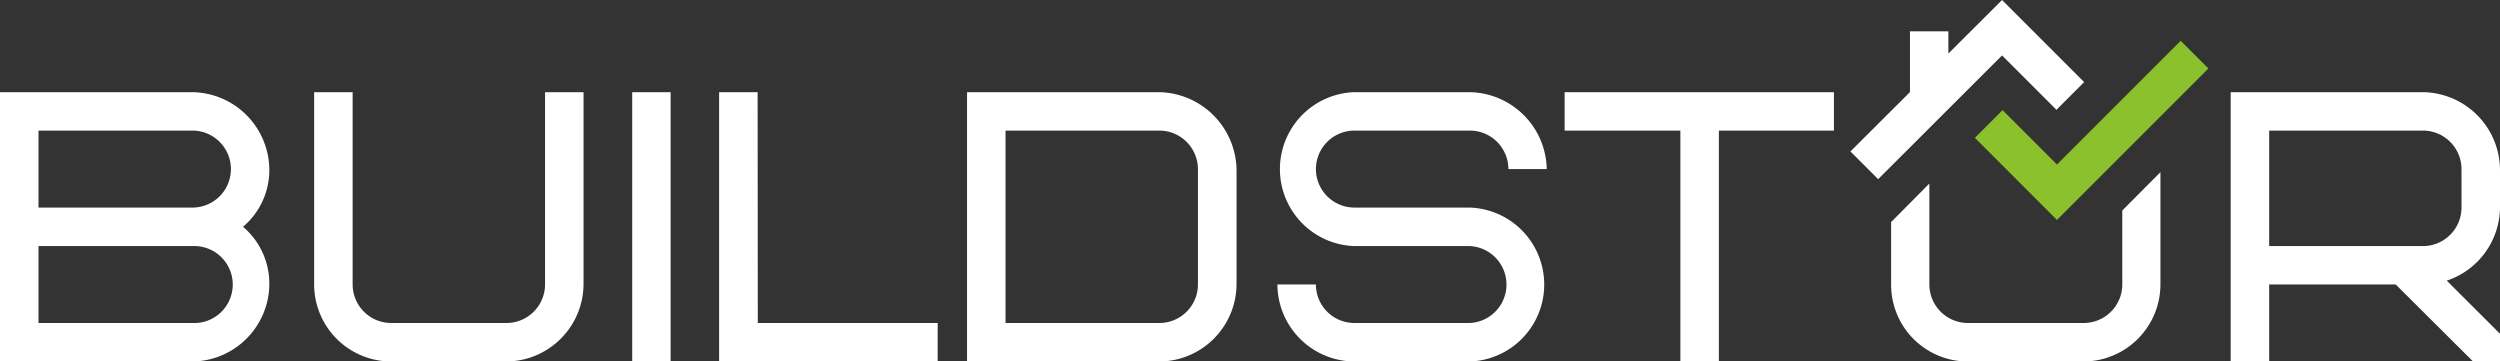
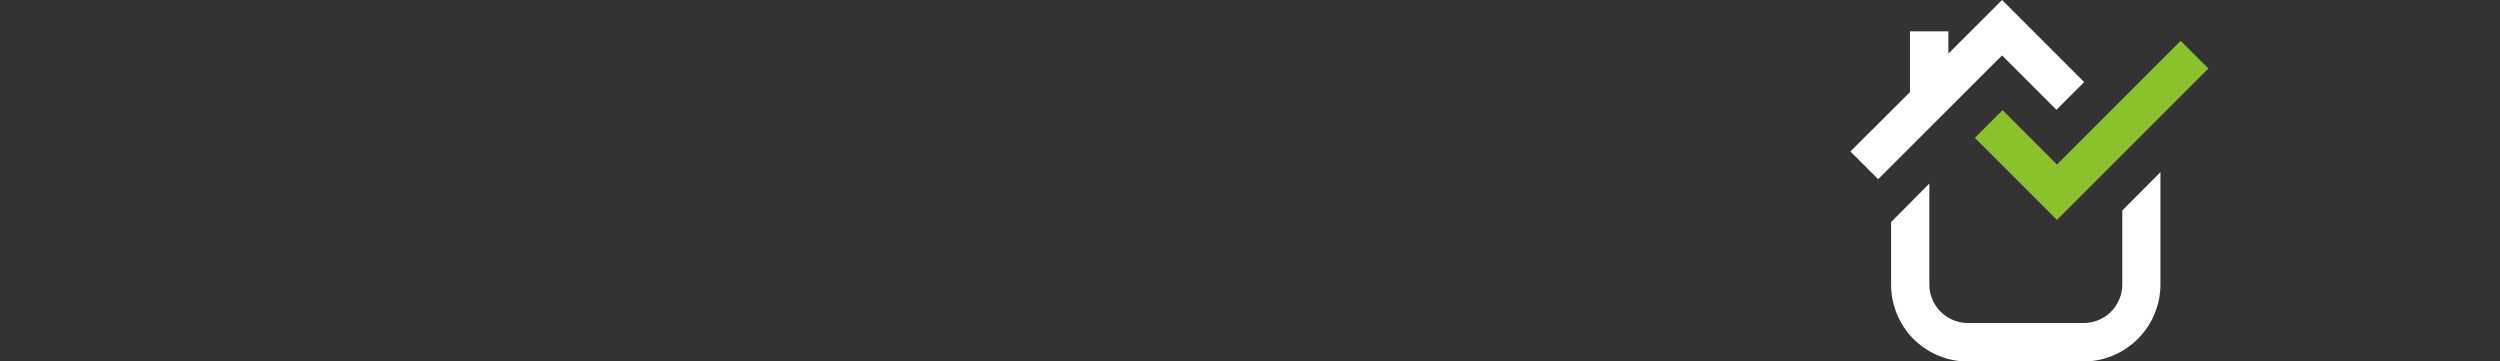
<svg xmlns="http://www.w3.org/2000/svg" viewBox="0 0 285.07 41.22">
  <rect x="0" y="0" width="285.07" height="41.22" fill="#333333" stroke="none" />
  <defs>
    <style>.cls-1{fill:#fff;}.cls-2{fill:#8bc12d;}</style>
  </defs>
  <g id="Слой_2" data-name="Слой 2">
    <g id="Buildstor_logo_2" data-name="Buildstor logo 2">
-       <path class="cls-1" d="M30.71,19.28a8.91,8.91,0,0,0-8.77-8.77H0V41.22H21.94a8.89,8.89,0,0,0,8.77-8.78,8.48,8.48,0,0,0-3-6.58A8.47,8.47,0,0,0,30.71,19.28ZM21.94,36.83H4.39V28.06H21.94a4.39,4.39,0,1,1,0,8.77Zm0-13.16H4.39V14.89H21.94a4.39,4.39,0,0,1,0,8.78ZM62.15,10.51h4.39V32.44a8.87,8.87,0,0,1-8.78,8.78H44.6a8.8,8.8,0,0,1-8.78-8.78V10.51h4.39V32.44a4.4,4.4,0,0,0,4.39,4.39H57.76a4.4,4.4,0,0,0,4.39-4.39Zm9.94,0h4.38V41.22H72.09ZM86.41,36.83h20.51v4.39H82V10.51h4.39Zm45.8-26.32H110.27V41.22h21.94A8.86,8.86,0,0,0,141,32.44V19.28A9,9,0,0,0,132.21,10.51Zm4.39,21.93a4.4,4.4,0,0,1-4.39,4.39H114.66V14.89h17.55a4.41,4.41,0,0,1,4.39,4.39Zm13.45-13.16a4.4,4.4,0,0,0,4.38,4.39H167.6a8.78,8.78,0,0,1,0,17.55H154.43a8.83,8.83,0,0,1-8.77-8.78h4.39a4.39,4.39,0,0,0,4.38,4.39H167.6a4.39,4.39,0,0,0,0-8.77H154.43a8.78,8.78,0,0,1,0-17.55H167.6a8.94,8.94,0,0,1,8.77,8.77H172a4.4,4.4,0,0,0-4.38-4.39H154.43A4.4,4.4,0,0,0,150.05,19.28Zm28.36-8.77h30.71v4.38H196V41.22h-4.39V14.89H178.41ZM285.07,23.67V19.28a8.91,8.91,0,0,0-8.77-8.77H254.36V41.22h4.39V32.44h14.43L282,41.22h3.11V38.1L279,32A8.87,8.87,0,0,0,285.07,23.67Zm-4.39,0a4.4,4.4,0,0,1-4.38,4.39H258.75V14.89H276.3a4.4,4.4,0,0,1,4.38,4.39Z" />
      <path class="cls-1" d="M246.35,19.63V32.44a8.8,8.8,0,0,1-8.77,8.78H224.42a8.75,8.75,0,0,1-8.78-8.78V25.32L220,20.93V32.44a4.4,4.4,0,0,0,4.39,4.39h13.16A4.4,4.4,0,0,0,242,32.44V24Zm-11.86-7.11,3.16-3.16L228.29,0l-6.12,6.11V3.57h-4.38V10.5L211,17.27l3.16,3.16L228.29,6.32Z" />
      <polygon class="cls-2" points="225.19 15.72 228.35 12.56 234.55 18.76 248.66 4.65 251.82 7.81 234.55 25.08 225.19 15.72" />
    </g>
  </g>
</svg>